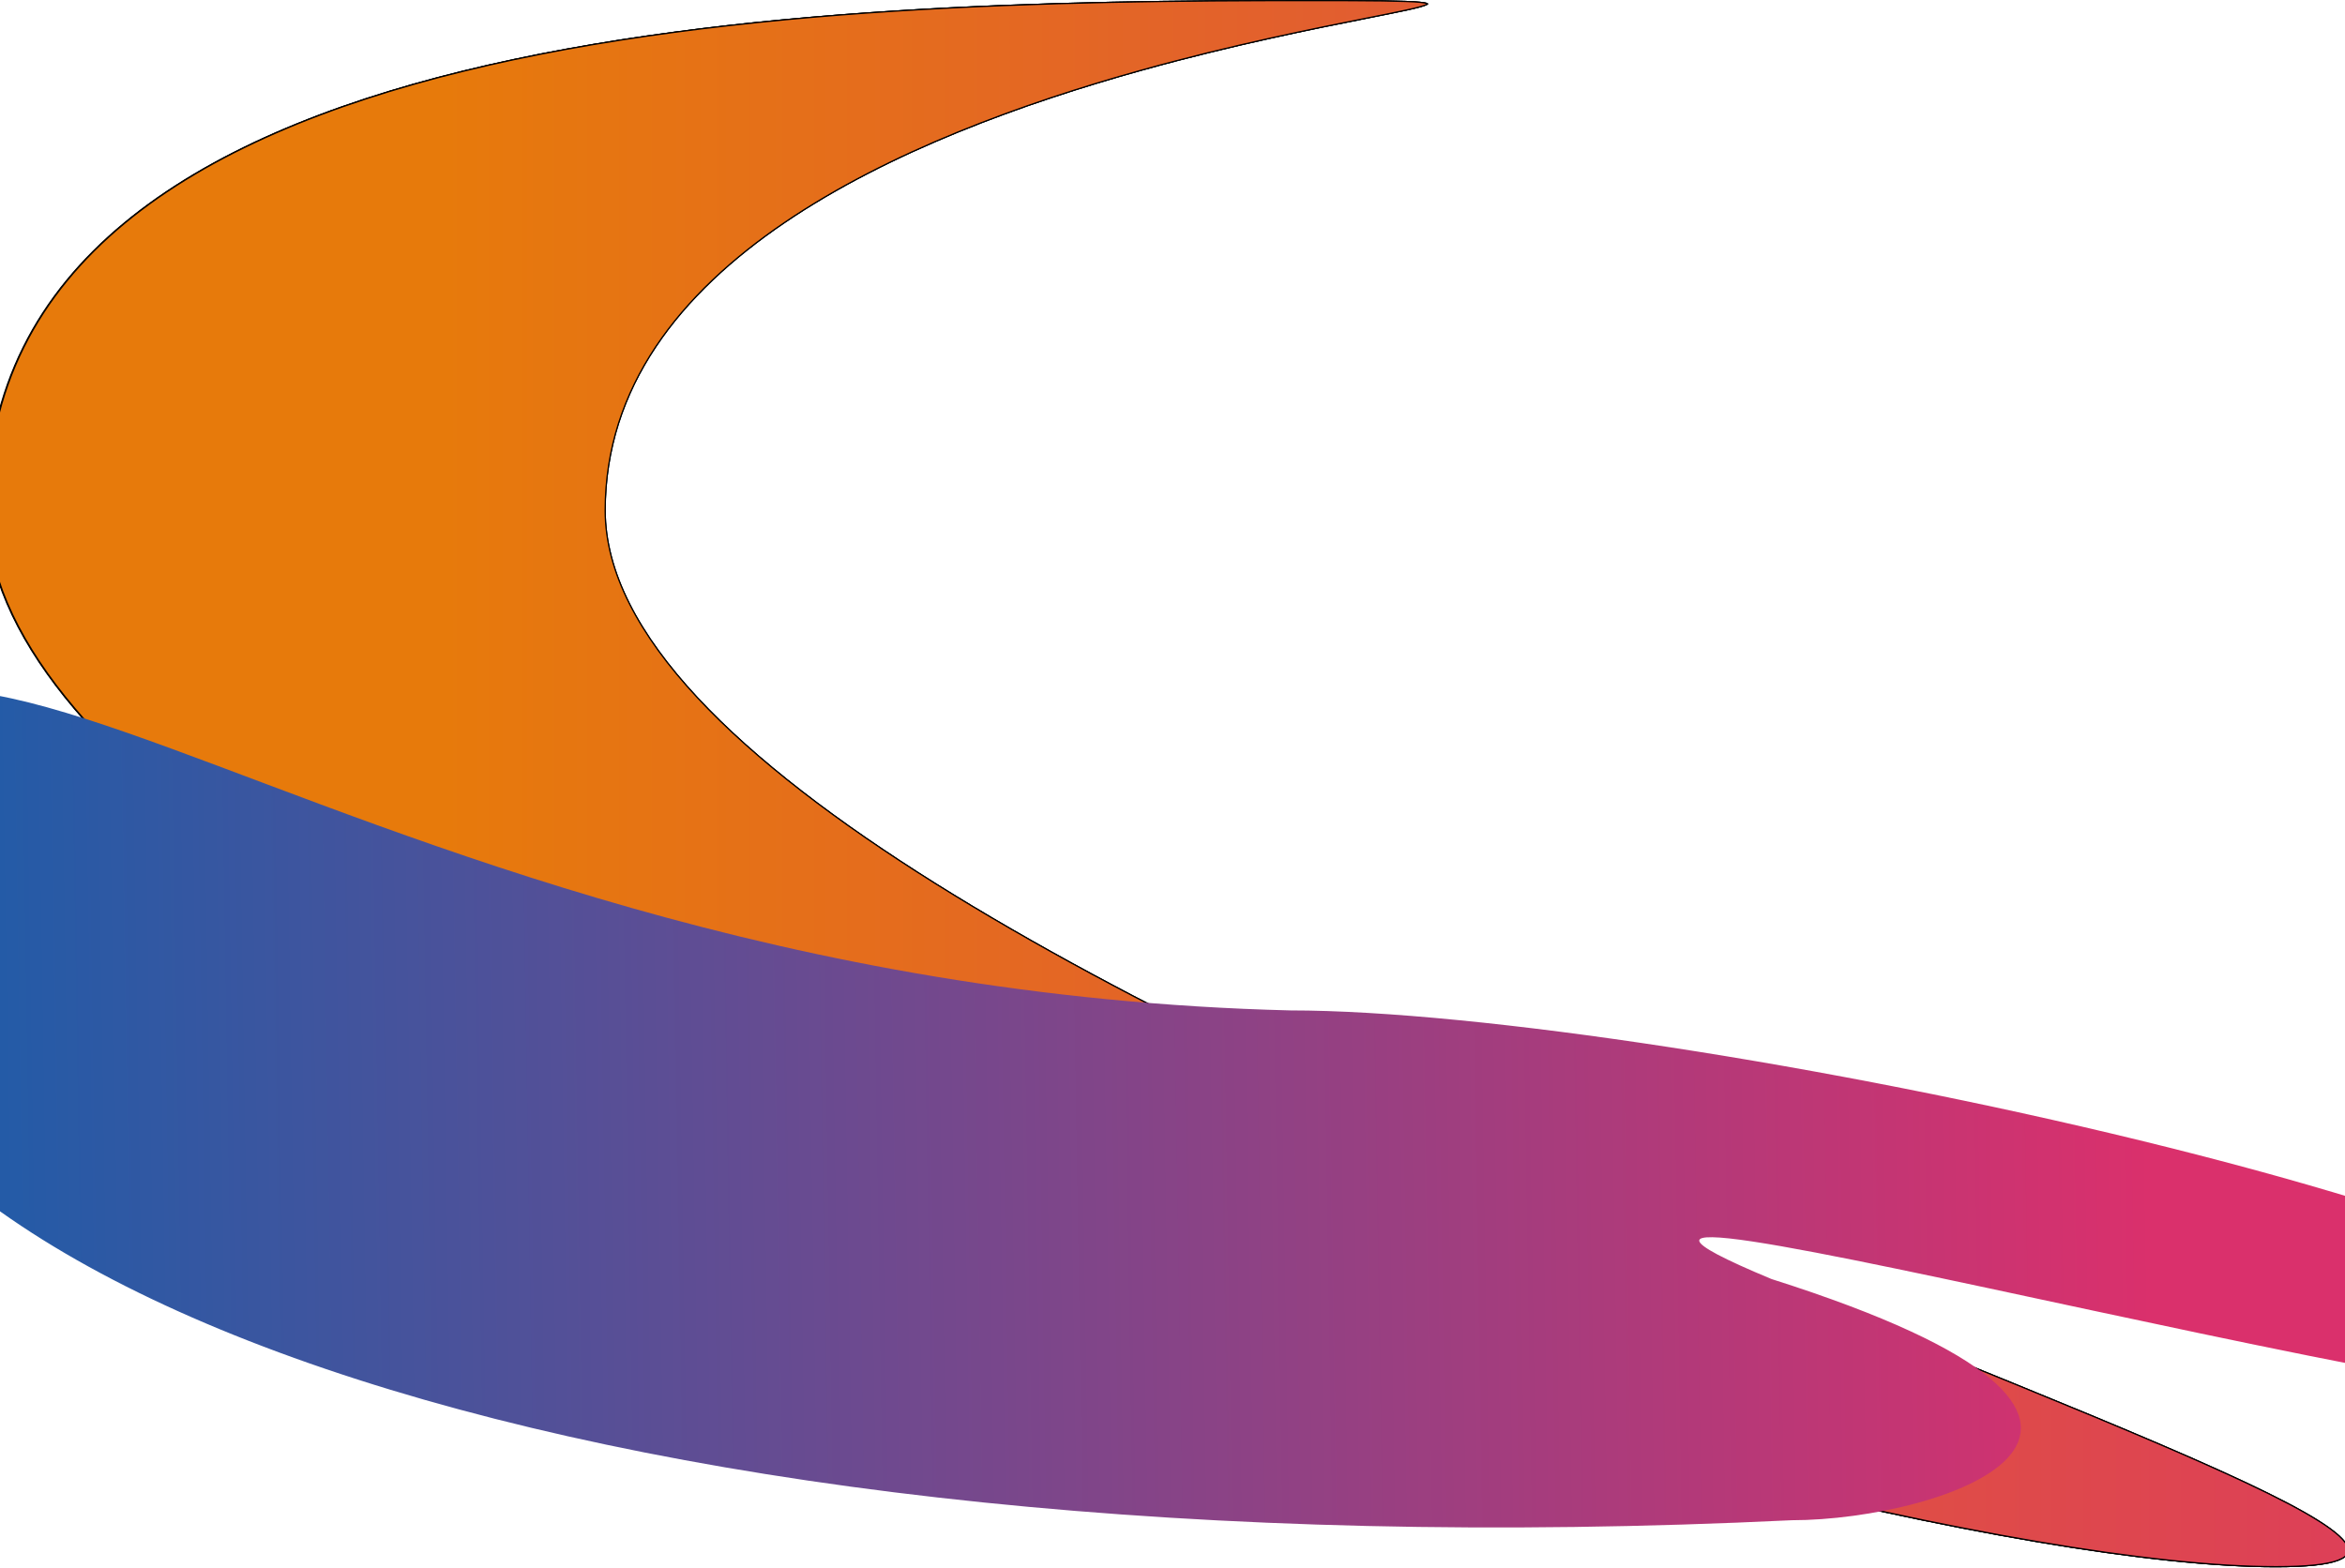
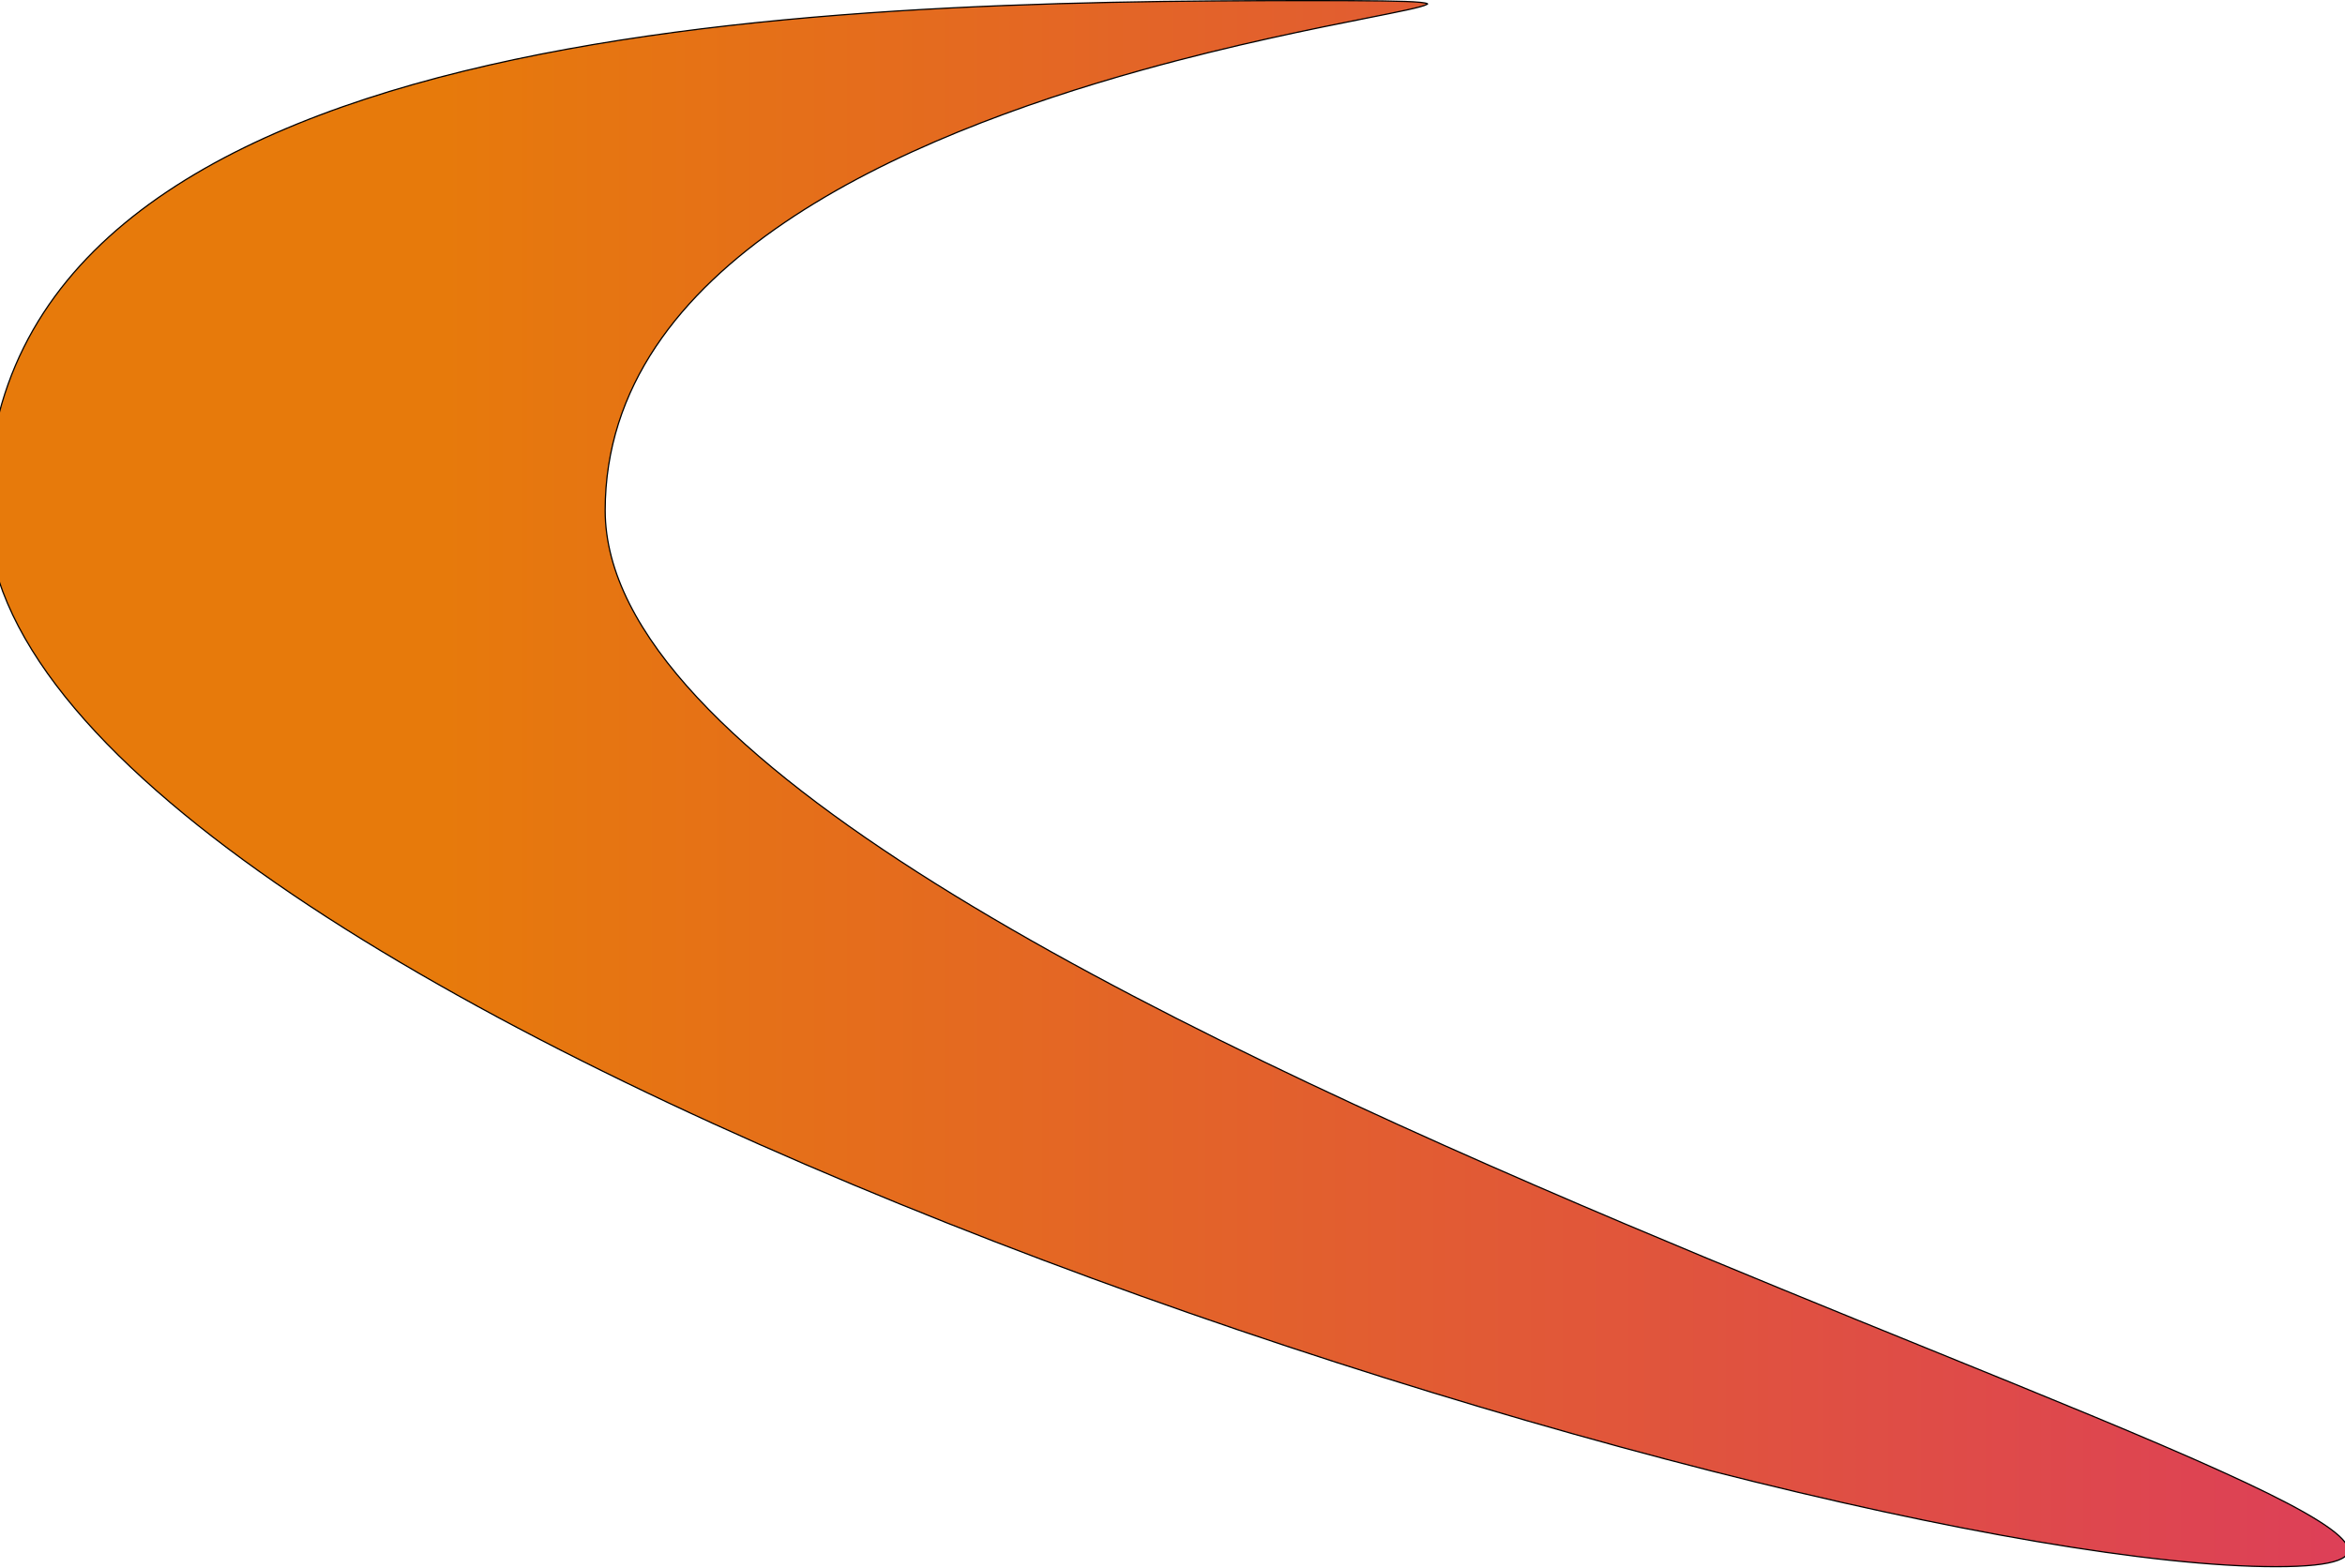
<svg xmlns="http://www.w3.org/2000/svg" width="1920" height="1284" viewBox="0 0 1920 1284" fill="none">
-   <path d="M495.5 418C495.5 468.581 523.265 520.018 570.93 571.283C618.602 622.555 686.235 673.714 766.102 723.745C925.839 823.806 1134.6 919.407 1330.74 1002.4C1417.64 1039.17 1502.05 1073.46 1578.63 1104.57C1674.92 1143.68 1758.83 1177.77 1819.71 1205.42C1847.03 1217.82 1869.7 1228.93 1886.76 1238.61C1895.3 1243.45 1902.42 1247.93 1908.02 1252.03C1913.63 1256.14 1917.68 1259.85 1920.09 1263.14C1922.51 1266.45 1923.21 1269.23 1922.35 1271.57C1921.49 1273.92 1918.95 1276.01 1914.4 1277.74C1905.32 1281.19 1888.7 1283 1863.5 1283C1762.77 1283 1595.27 1254.12 1400.65 1204.48C1206.03 1154.84 984.34 1084.45 775.247 1001.47C566.148 918.49 369.672 822.918 225.48 722.91C153.383 672.906 94.377 621.805 53.399 570.63C12.419 519.453 -10.5 468.241 -10.5 418C-10.5 317.373 31.91 240.988 101.842 182.986C171.793 124.969 269.288 85.341 379.431 58.298C599.718 4.21 870.409 0.5 1072 0.5C1122.41 0.5 1151.17 0.732 1162.95 1.922C1164.42 2.071 1165.62 2.233 1166.55 2.41C1167.5 2.588 1168.14 2.776 1168.53 2.962C1168.71 3.049 1168.81 3.121 1168.85 3.167C1168.84 3.186 1168.82 3.214 1168.78 3.25C1168.69 3.344 1168.54 3.459 1168.3 3.594C1167.36 4.141 1165.5 4.794 1162.72 5.557C1159.97 6.315 1156.36 7.168 1151.98 8.129C1143.8 9.92 1132.93 12.08 1119.83 14.682C1076.76 23.24 1009.6 36.582 935.054 57.33C837.838 84.387 727.979 124.056 642.414 182.187C556.849 240.32 495.5 316.974 495.5 418Z" fill="url(#paint0_linear_401_144)" stroke="black" />
-   <path d="M495 418C495 468.581 522.765 520.018 570.43 571.283C618.102 622.555 685.735 673.714 765.602 723.745C925.339 823.806 1134.1 919.407 1330.24 1002.4C1417.14 1039.17 1501.55 1073.46 1578.13 1104.57C1674.42 1143.68 1758.33 1177.77 1819.21 1205.42C1846.53 1217.82 1869.2 1228.93 1886.26 1238.61C1894.8 1243.45 1901.92 1247.93 1907.52 1252.03C1913.13 1256.14 1917.18 1259.85 1919.59 1263.14C1922.01 1266.45 1922.71 1269.23 1921.85 1271.57C1920.99 1273.92 1918.45 1276.01 1913.9 1277.74C1904.82 1281.19 1888.2 1283 1863 1283C1762.27 1283 1594.77 1254.12 1400.15 1204.48C1205.53 1154.84 983.84 1084.45 774.747 1001.47C565.648 918.49 369.172 822.918 224.98 722.91C152.883 672.906 93.877 621.805 52.899 570.63C11.919 519.453 -11 468.241 -11 418C-11 317.373 31.41 240.988 101.342 182.986C171.293 124.969 268.788 85.341 378.931 58.298C599.218 4.21 869.909 0.5 1071.5 0.5C1121.91 0.5 1150.67 0.732 1162.45 1.922C1163.92 2.071 1165.12 2.233 1166.05 2.41C1167 2.588 1167.64 2.776 1168.03 2.962C1168.21 3.049 1168.31 3.121 1168.35 3.167C1168.34 3.186 1168.32 3.214 1168.28 3.25C1168.19 3.344 1168.04 3.459 1167.8 3.594C1166.86 4.141 1165 4.794 1162.22 5.557C1159.47 6.315 1155.86 7.168 1151.48 8.129C1143.3 9.92 1132.43 12.08 1119.33 14.682C1076.26 23.24 1009.1 36.582 934.554 57.33C837.338 84.387 727.479 124.056 641.914 182.187C556.349 240.32 495 316.974 495 418Z" fill="url(#paint1_linear_401_144)" stroke="black" />
  <path d="M495.5 418C495.5 468.581 523.265 520.018 570.93 571.283C618.602 622.555 686.235 673.714 766.102 723.745C925.839 823.806 1134.6 919.407 1330.74 1002.4C1417.64 1039.17 1502.05 1073.46 1578.63 1104.57C1674.92 1143.68 1758.83 1177.77 1819.71 1205.42C1847.03 1217.82 1869.7 1228.93 1886.76 1238.61C1895.3 1243.45 1902.42 1247.93 1908.02 1252.03C1913.63 1256.14 1917.68 1259.85 1920.09 1263.14C1922.51 1266.45 1923.21 1269.23 1922.35 1271.57C1921.49 1273.92 1918.95 1276.01 1914.4 1277.74C1905.32 1281.19 1888.7 1283 1863.5 1283C1762.77 1283 1595.27 1254.12 1400.65 1204.48C1206.03 1154.84 984.34 1084.45 775.247 1001.47C566.148 918.49 369.672 822.918 225.48 722.91C153.383 672.906 94.377 621.805 53.399 570.63C12.419 519.453 -10.5 468.241 -10.5 418C-10.5 317.373 31.91 240.988 101.842 182.986C171.793 124.969 269.288 85.341 379.431 58.298C599.718 4.21 870.409 0.5 1072 0.5C1122.41 0.5 1151.17 0.732 1162.95 1.922C1164.42 2.071 1165.62 2.233 1166.55 2.41C1167.5 2.588 1168.14 2.776 1168.53 2.962C1168.71 3.049 1168.81 3.121 1168.85 3.167C1168.84 3.186 1168.82 3.214 1168.78 3.25C1168.69 3.344 1168.54 3.459 1168.3 3.594C1167.36 4.141 1165.5 4.794 1162.72 5.557C1159.97 6.315 1156.36 7.168 1151.98 8.129C1143.8 9.92 1132.93 12.08 1119.83 14.682C1076.76 23.24 1009.6 36.582 935.054 57.33C837.838 84.387 727.979 124.056 642.414 182.187C556.849 240.32 495.5 316.974 495.5 418Z" fill="url(#paint2_linear_401_144)" stroke="black" />
-   <path d="M-155 749.47C-155 1055.96 498.234 1291.78 1467 1244.97C1590.7 1244.97 1827 1166.97 1450.5 1047.47C1129.5 913.97 2218 1219.14 2218 1139.97C2218 1007.03 1362.36 827.469 1056.5 827.469C227.5 806.969 -155 301.846 -155 749.47Z" fill="url(#paint3_linear_401_144)" />
  <defs>
    <linearGradient id="paint0_linear_401_144" x1="2332.1" y1="372.45" x2="360.501" y2="372.5" gradientUnits="userSpaceOnUse">
      <stop stop-color="#DA306C" />
      <stop offset="1" stop-color="#E77A0B" />
    </linearGradient>
    <linearGradient id="paint1_linear_401_144" x1="2331.6" y1="372.45" x2="360.001" y2="372.5" gradientUnits="userSpaceOnUse">
      <stop stop-color="#DA306C" />
      <stop offset="1" stop-color="#E77A0B" />
    </linearGradient>
    <linearGradient id="paint2_linear_401_144" x1="2332.1" y1="372.45" x2="360.501" y2="372.5" gradientUnits="userSpaceOnUse">
      <stop stop-color="#DA306C" />
      <stop offset="1" stop-color="#E77A0B" />
    </linearGradient>
    <linearGradient id="paint3_linear_401_144" x1="-0.5" y1="724.969" x2="1756.11" y2="696.555" gradientUnits="userSpaceOnUse">
      <stop stop-color="#245BA7" />
      <stop offset="1" stop-color="#DA306C" />
    </linearGradient>
  </defs>
</svg>